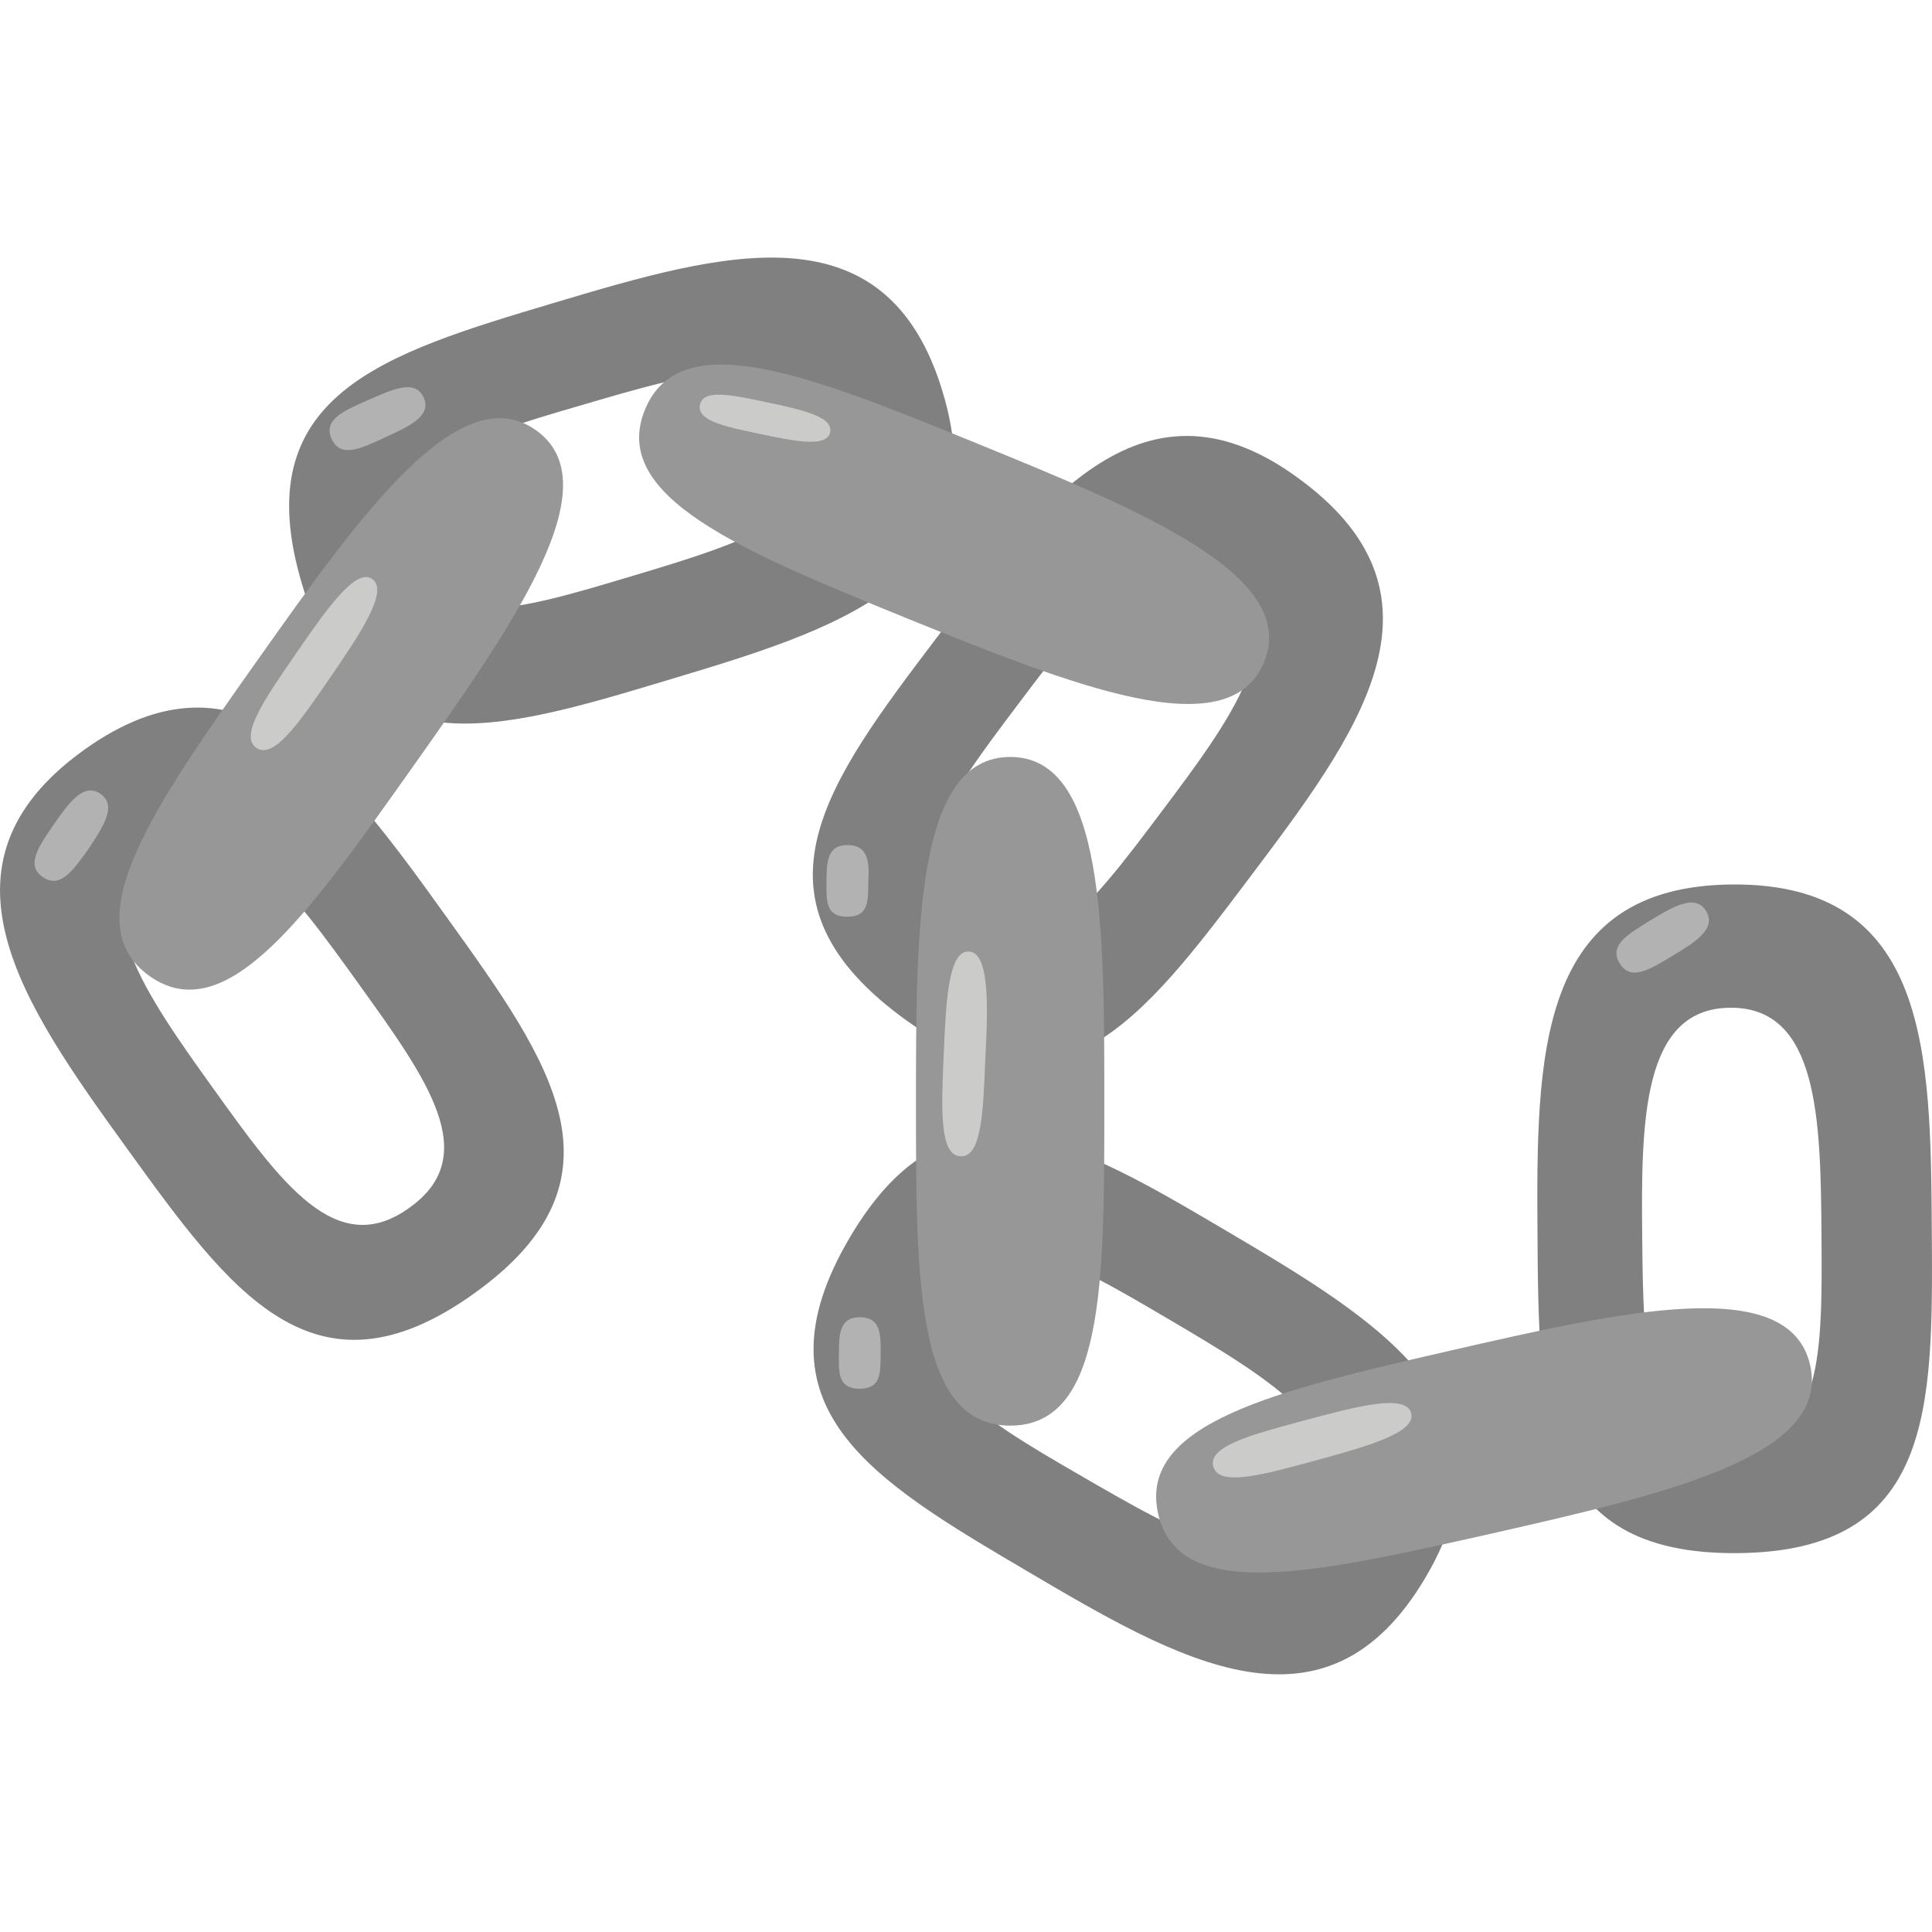
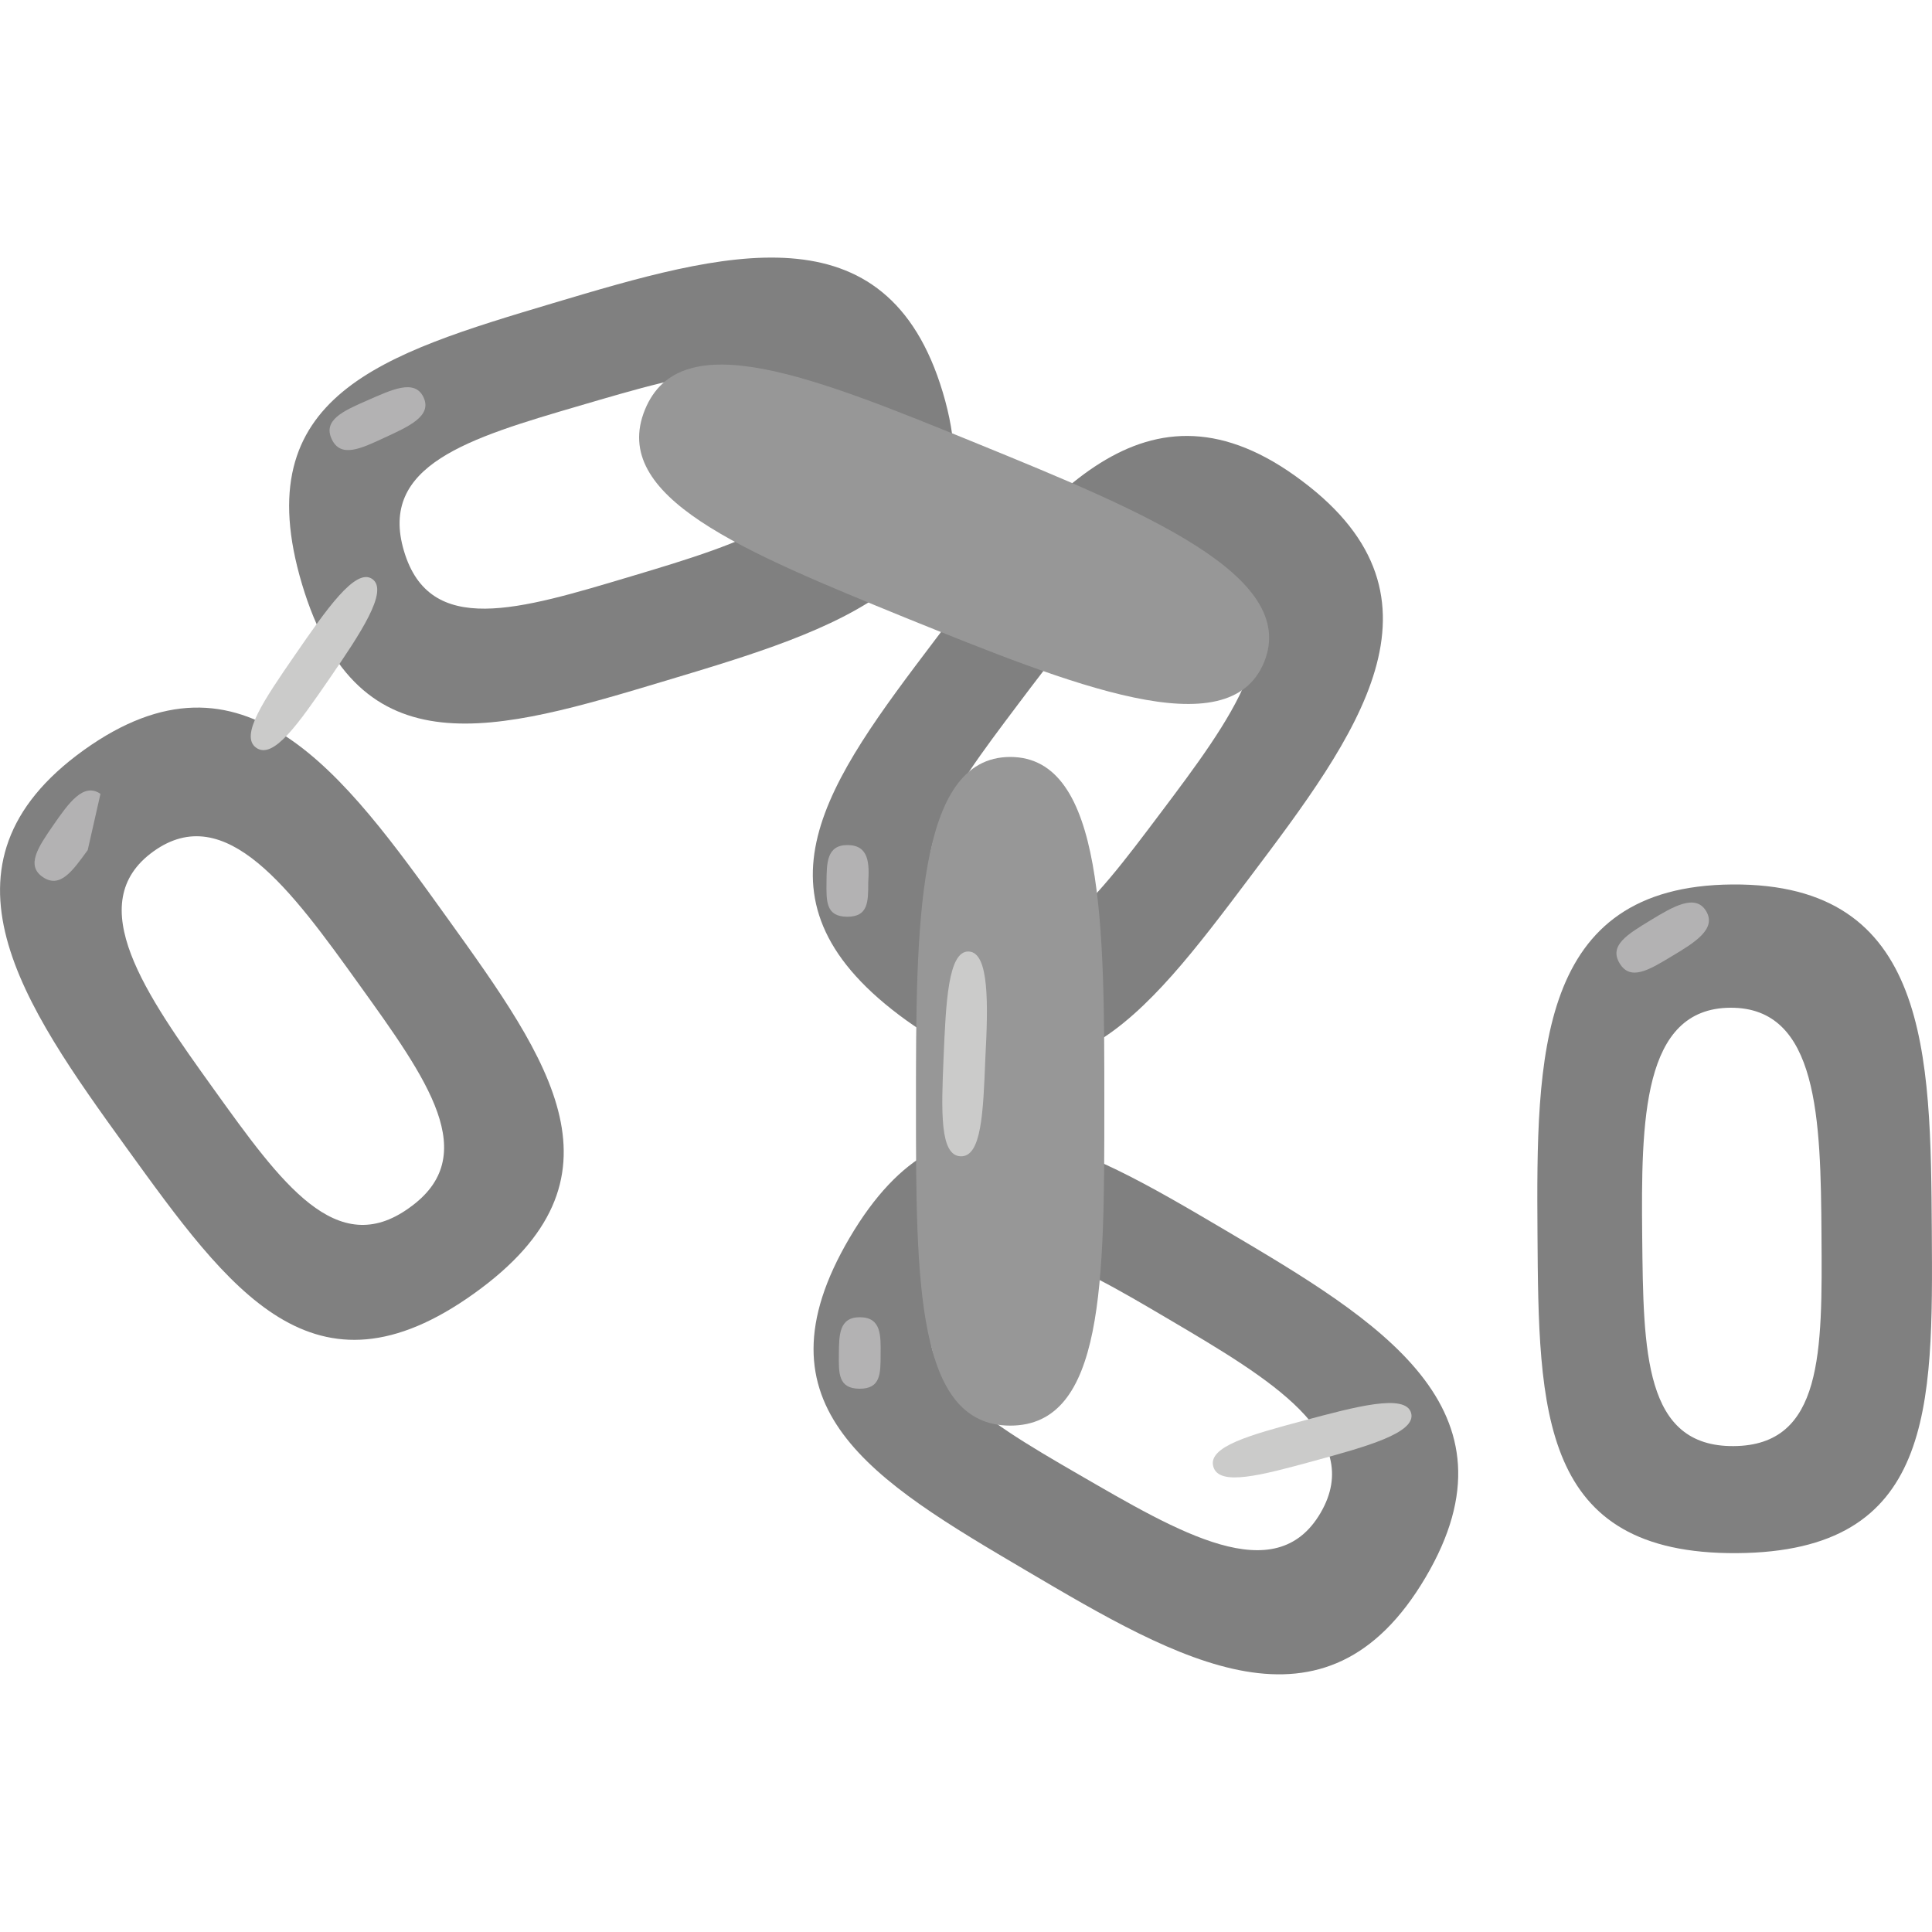
<svg xmlns="http://www.w3.org/2000/svg" id="Layer_1" data-name="Layer 1" viewBox="0 0 100 100">
  <defs>
    <style>.cls-1{fill:gray;}.cls-2{fill:#979797;}.cls-3{fill:#b3b2b3;}.cls-4{fill:#cbcbca;}</style>
  </defs>
  <title>chain</title>
  <path class="cls-1" d="M4.33,38.83C-3.9,44.75,1.19,52,6.54,59.4s9.69,13.5,18,7.55,3.95-12-1.4-19.45S12.62,32.88,4.33,38.83ZM21.18,62.52c-3.76,2.71-6.61-1.26-10.12-6.15S4.2,46.76,7.94,44.07s7.14,2,10.65,6.89S25,59.82,21.18,62.52Z" />
  <path class="cls-1" d="M67.39,24.89c-8.09-6.1-13.45.91-19,8.24s-10,13.27-1.85,19.41,12.63.2,18.15-7.13S75.55,31,67.39,24.89ZM49.8,48c-3.7-2.8-.76-6.69,2.86-11.5s7.13-9.42,10.81-6.64.22,7.41-3.4,12.22S53.51,50.83,49.8,48Z" />
  <path class="cls-1" d="M89.67,45.78c-10.14.07-10.15,8.89-10.09,18.07s.11,16.61,10.32,16.54,10.15-7.5,10.09-16.68S99.87,45.71,89.67,45.78Zm.06,29.07C85.1,74.88,85.06,70,85,64s0-11.81,4.56-11.84,4.68,5.76,4.72,11.78S94.37,74.82,89.73,74.85Z" />
  <path class="cls-1" d="M48.8,20.31c-2.91-9.72-11.37-7.25-20.17-4.62s-15.92,4.76-13,14.54,10.05,7.64,18.84,5S51.72,30.08,48.8,20.31ZM20.91,28.52C19.58,24.07,24.26,22.68,30,21S41.35,17.59,42.67,22s-4.21,6.1-10,7.83S22.24,33,20.91,28.52Z" />
  <path class="cls-1" d="M73.79,81.64c5.15-8.73-2.41-13.27-10.31-17.93s-14.32-8.44-19.5.35,1.22,12.57,9.13,17.23S68.61,90.43,73.79,81.64Zm-25-14.87c2.35-4,6.56-1.52,11.75,1.54s10.15,6,7.81,10-7.34,1-12.53-2S46.46,70.77,48.82,66.77Z" />
-   <path class="cls-2" d="M21.31,39.77C16,47.26,11.72,53.34,7.74,50.52s.31-8.89,5.61-16.38S23.77,19.47,27.73,22.26,26.61,32.28,21.31,39.77Z" />
  <path class="cls-3" d="M19.91,22.65c-1.26.59-2.28,1.06-2.74.08s.57-1.45,1.83-2,2.46-1.14,2.92-.17S21.17,22.07,19.91,22.65Z" />
  <path class="cls-4" d="M17.05,35.13c-1.6,2.32-2.89,4.19-3.78,3.58s.4-2.49,2-4.81,3.13-4.54,4-3.93S18.64,32.81,17.05,35.13Z" />
  <path class="cls-3" d="M44.94,45.68c0,1,0,1.78-1.1,1.77s-1.07-.81-1.06-1.79,0-1.93,1.1-1.92S45,44.69,44.94,45.68Z" />
  <path class="cls-3" d="M45.58,70.11c0,1,0,1.78-1.1,1.77s-1.07-.81-1.06-1.79,0-1.92,1.1-1.91S45.59,69.13,45.58,70.11Z" />
-   <path class="cls-3" d="M4.54,44C3.75,45.09,3.11,46,2.22,45.4s-.25-1.55.54-2.69,1.56-2.23,2.44-1.62S5.33,42.81,4.54,44Z" />
+   <path class="cls-3" d="M4.54,44C3.75,45.09,3.11,46,2.22,45.4s-.25-1.55.54-2.69,1.56-2.23,2.44-1.62Z" />
  <path class="cls-3" d="M86.54,49.49c-1.19.72-2.15,1.3-2.71.37s.41-1.5,1.59-2.22,2.34-1.4,2.89-.48S87.73,48.78,86.54,49.49Z" />
  <path class="cls-2" d="M57.16,57.18c0,9.17,0,16.61-4.87,16.61s-4.88-7.44-4.88-16.61,0-18,4.88-18S57.16,48,57.16,57.18Z" />
-   <path class="cls-2" d="M77.24,79.37c-8.95,2-16.2,3.71-17.29-1s6.17-6.41,15.11-8.46,17.55-4,18.63.74S86.19,77.33,77.24,79.37Z" />
  <path class="cls-2" d="M46.93,32c-8.5-3.47-15.39-6.28-13.55-10.79s8.73-1.71,17.23,1.76,16.65,6.82,14.82,11.3S55.43,35.43,46.93,32Z" />
  <path class="cls-4" d="M51,54.8c-.11,2.81-.2,5.09-1.28,5.05s-1-2.32-.88-5.13.23-5.51,1.3-5.47S51.15,52,51,54.8Z" />
  <path class="cls-4" d="M68,75.62c-2.71.74-4.91,1.33-5.2.29s1.92-1.64,4.64-2.37,5.32-1.43,5.6-.4S70.67,74.89,68,75.62Z" />
-   <path class="cls-4" d="M39.29,22.45c-1.79-.37-3.23-.68-3.06-1.5s1.62-.52,3.41-.14,3.5.74,3.33,1.56S41.08,22.83,39.29,22.45Z" />
</svg>